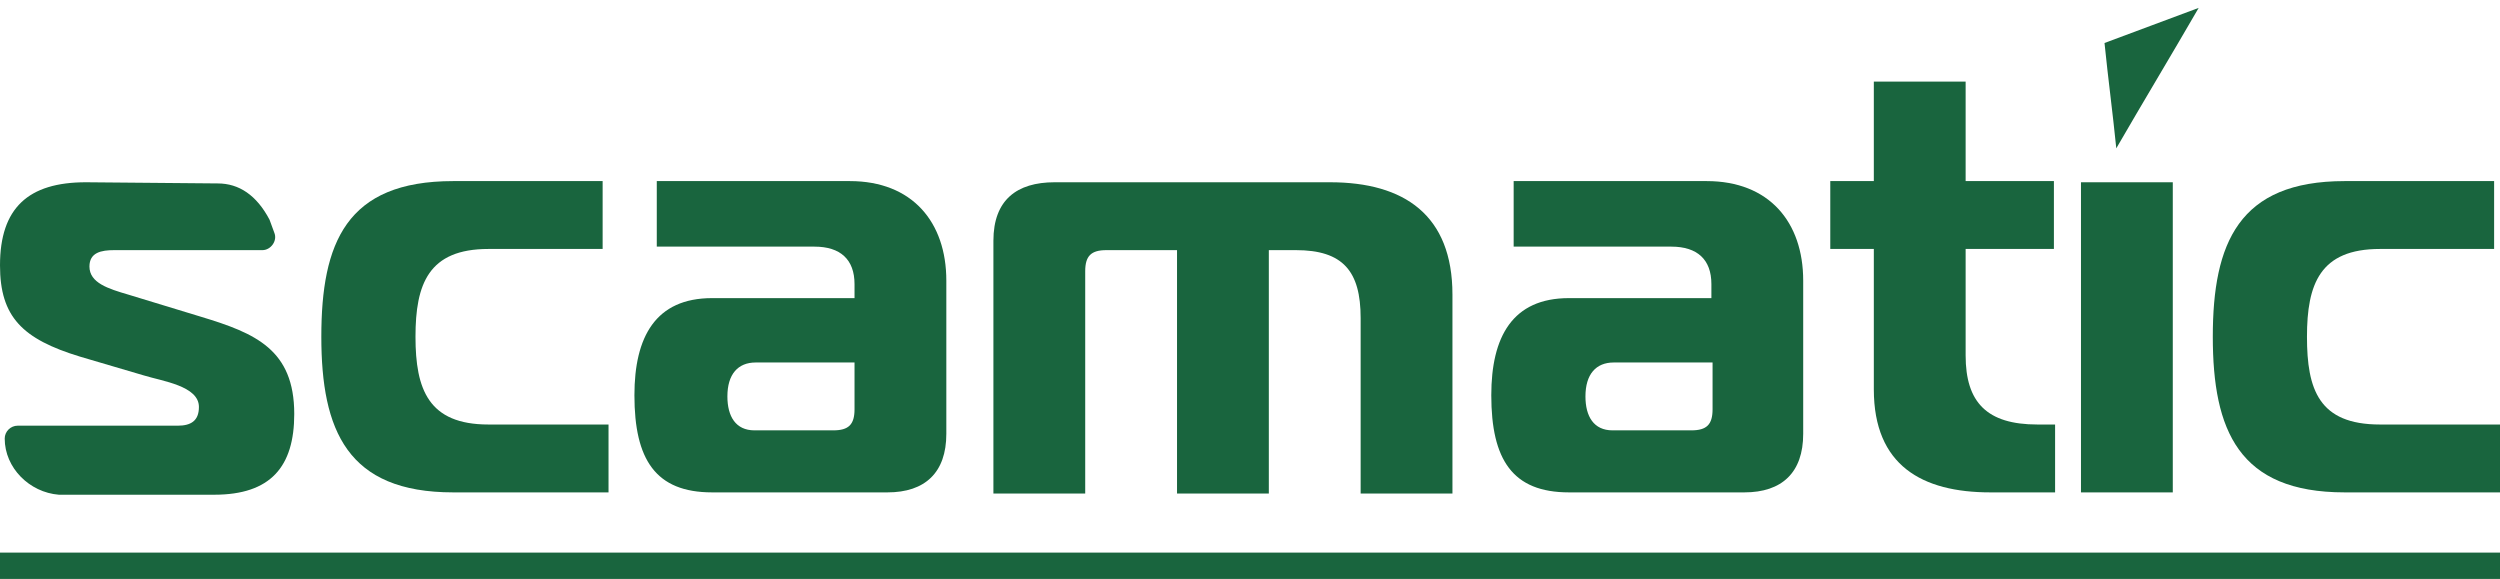
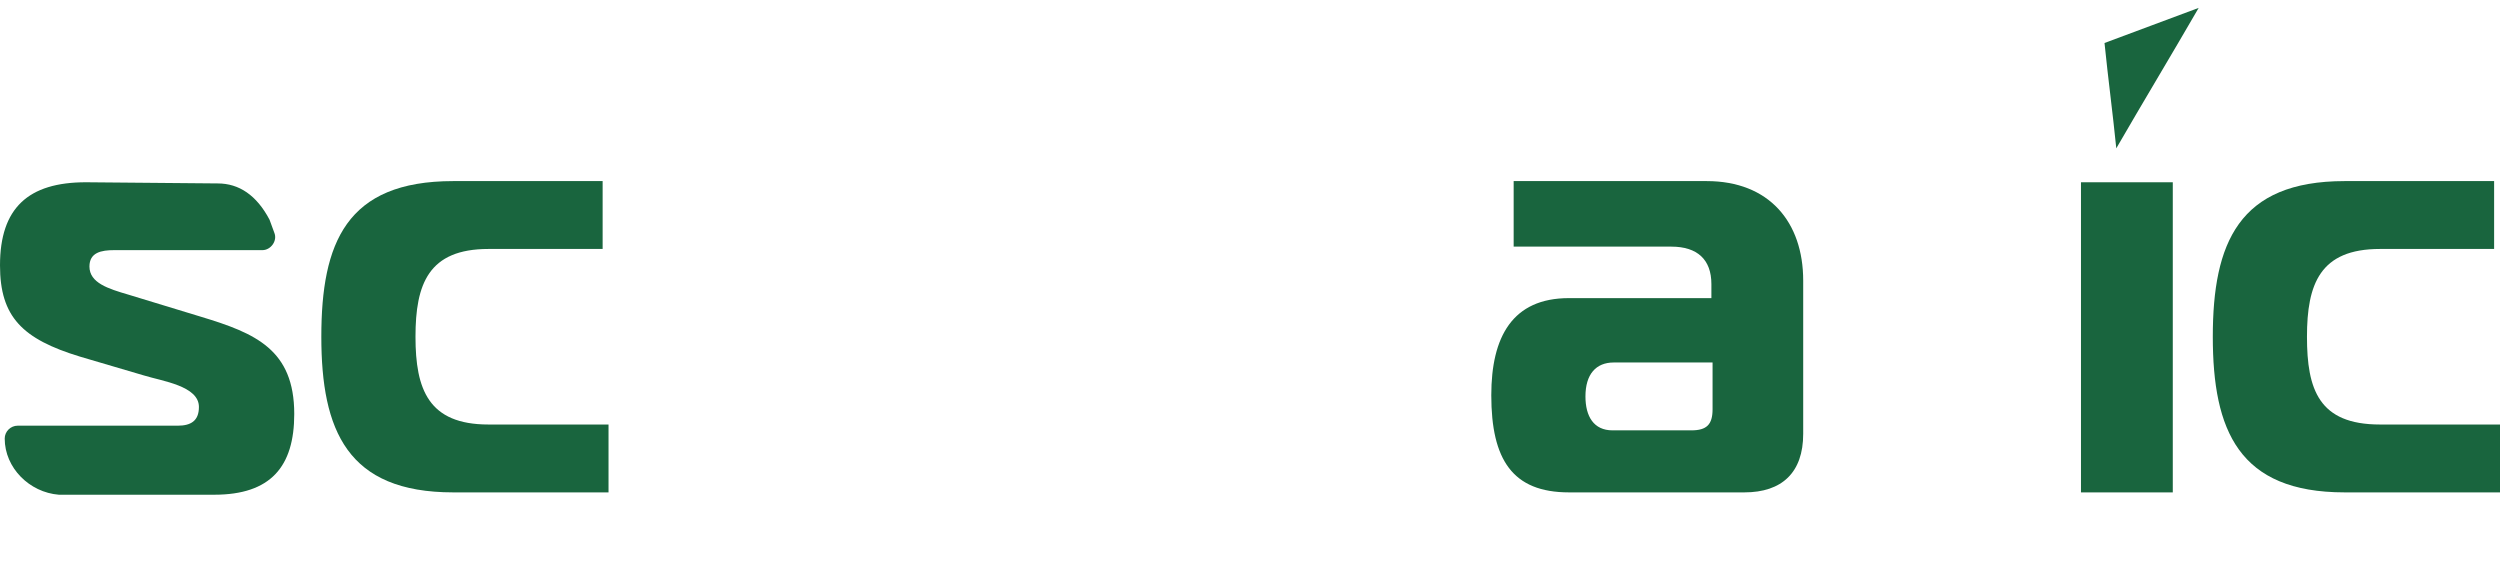
<svg xmlns="http://www.w3.org/2000/svg" width="190" height="44" viewBox="0 0 190 44" fill="none">
  <path d="M0.358 33.33C0.358 32.796 0.805 32.352 1.342 32.352H13.508C14.492 32.352 15.118 31.996 15.118 30.929C15.118 29.328 12.345 28.972 10.913 28.527L6.083 27.104C1.7 25.77 0 24.08 0 20.166C0 15.808 2.147 13.852 6.53 13.852L16.549 13.941C18.159 13.941 19.501 14.83 20.485 16.698L20.843 17.676C21.111 18.299 20.574 19.01 19.948 19.01H8.677C7.693 19.01 6.798 19.188 6.798 20.256C6.798 21.501 8.23 21.945 9.75 22.39L15.297 24.08C19.412 25.325 22.363 26.57 22.363 31.462C22.363 35.465 20.574 37.599 16.281 37.599H4.473C2.236 37.421 0.358 35.554 0.358 33.33Z" fill="#19653E" />
  <path d="M34.44 37.421C26.389 37.421 24.421 32.707 24.421 25.592C24.421 18.477 26.299 13.763 34.44 13.763H45.8V18.921H37.123C32.561 18.921 31.577 21.59 31.577 25.592C31.577 29.594 32.561 32.263 37.123 32.263H46.248V37.421H34.44Z" fill="#19653E" />
-   <path d="M64.586 13.763C69.327 13.763 71.921 16.876 71.921 21.323V32.974C71.921 35.909 70.311 37.421 67.448 37.421H54.12C49.826 37.421 48.216 34.931 48.216 30.039C48.216 25.592 49.826 22.657 54.12 22.657H64.944V21.59C64.944 19.722 63.87 18.744 61.902 18.744H49.915V13.763H64.586ZM57.429 27.549C56.087 27.549 55.282 28.438 55.282 30.128C55.282 31.64 55.909 32.707 57.34 32.707H63.333C64.496 32.707 64.944 32.263 64.944 31.107V27.549H57.429Z" fill="#19653E" />
-   <path d="M75.499 18.299C75.499 15.186 77.288 13.852 80.151 13.852H101.083C106.718 13.852 110.386 16.342 110.386 22.39V37.51H103.409V24.169C103.409 20.611 102.067 19.01 98.489 19.01H96.431V37.51H89.454V19.01H84.087C82.924 19.01 82.476 19.455 82.476 20.611V37.51H75.499V18.299Z" fill="#19653E" />
  <path d="M129.708 13.763C134.449 13.763 137.043 16.876 137.043 21.323V32.974C137.043 35.909 135.433 37.421 132.57 37.421H119.242C114.948 37.421 113.338 34.931 113.338 30.039C113.338 25.592 114.948 22.657 119.242 22.657H130.066V21.59C130.066 19.722 128.992 18.744 127.024 18.744H115.038V13.763H129.708ZM122.641 27.549C121.299 27.549 120.494 28.438 120.494 30.128C120.494 31.64 121.12 32.707 122.552 32.707H128.545C129.708 32.707 130.155 32.263 130.155 31.107V27.549H122.641Z" fill="#19653E" />
-   <path d="M151.267 37.421C146.078 37.421 142.411 35.376 142.411 29.595V18.921H139.101V13.763H142.411V6.203H149.388V13.763H156.097V18.921H149.388V27.015C149.388 30.573 150.998 32.263 154.845 32.263H156.187V37.421H151.267Z" fill="#19653E" />
  <path d="M160.838 11.272C160.57 8.604 160.212 5.936 159.943 3.268C162.359 2.378 164.684 1.489 167.1 0.599C165.042 4.157 162.895 7.715 160.838 11.272ZM158.154 13.852H165.132V37.421H158.154V13.852Z" fill="#19653E" />
  <path d="M178.192 37.421C170.141 37.421 168.173 32.707 168.173 25.592C168.173 18.477 170.141 13.763 178.192 13.763H189.553V18.921H180.876C176.314 18.921 175.33 21.59 175.33 25.592C175.33 29.594 176.224 32.263 180.876 32.263H190V37.421H178.192Z" fill="#19653E" />
-   <rect y="42" width="190" height="2" fill="#19653E" />
</svg>